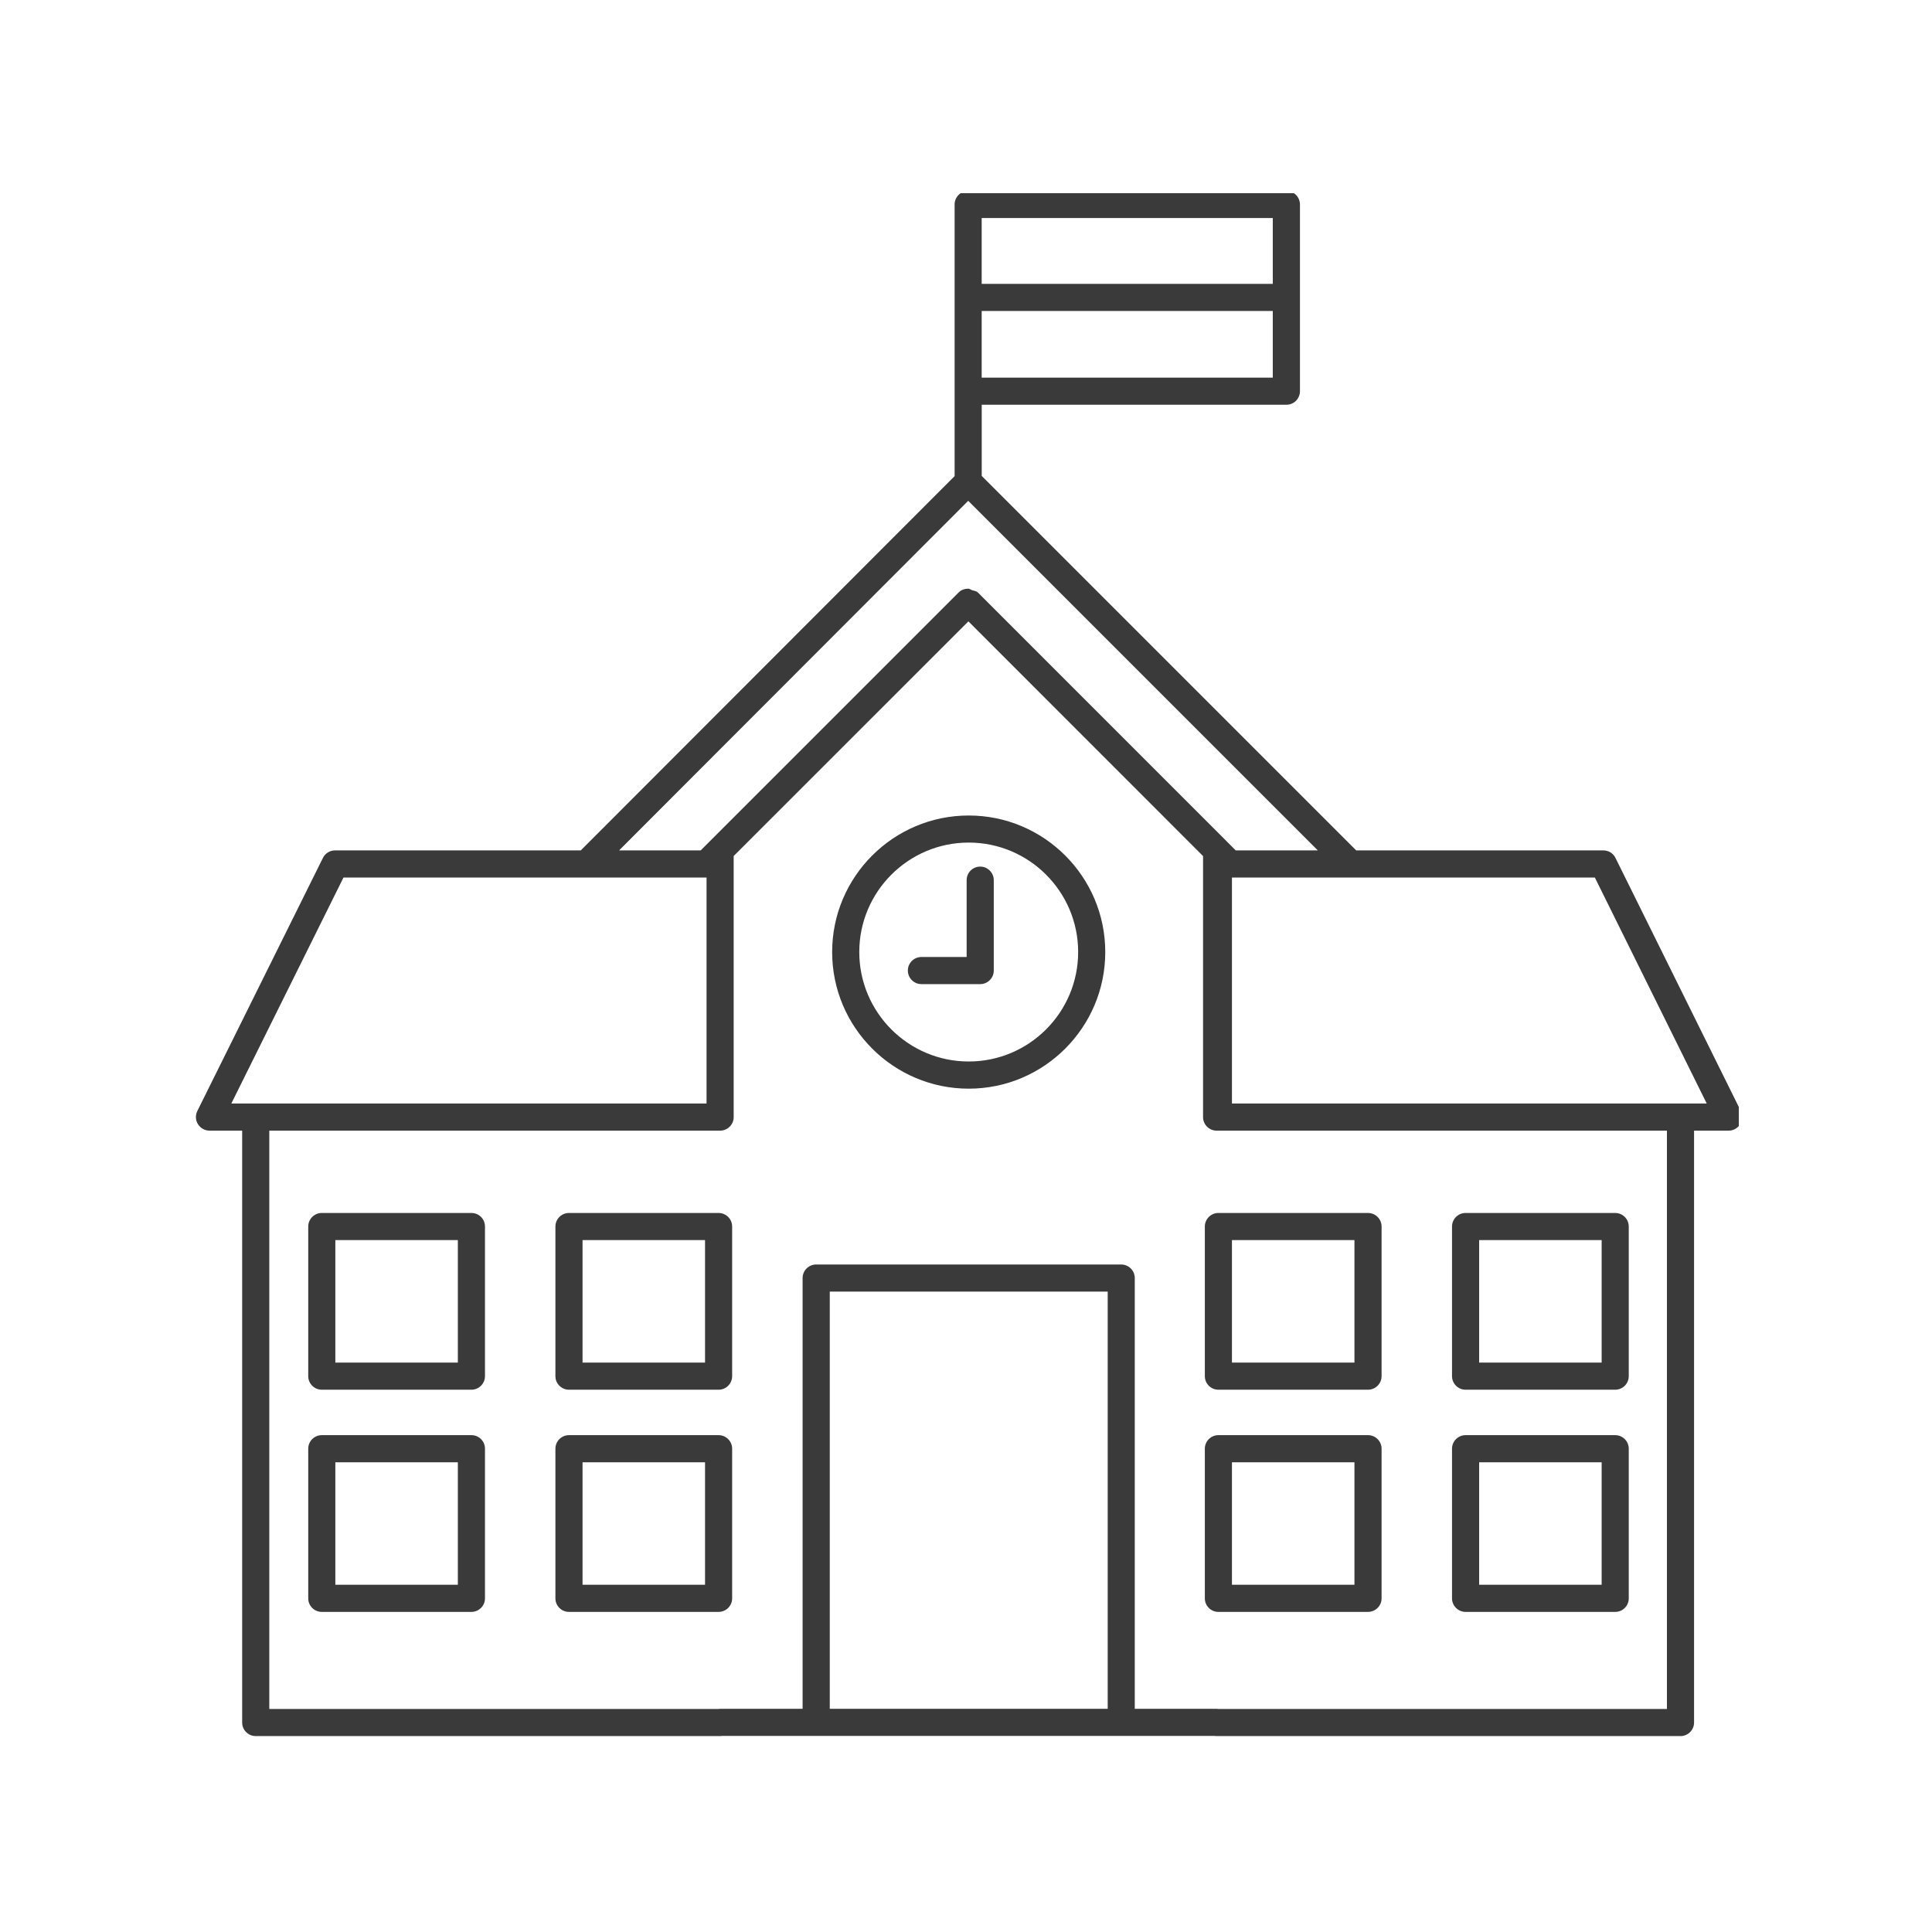
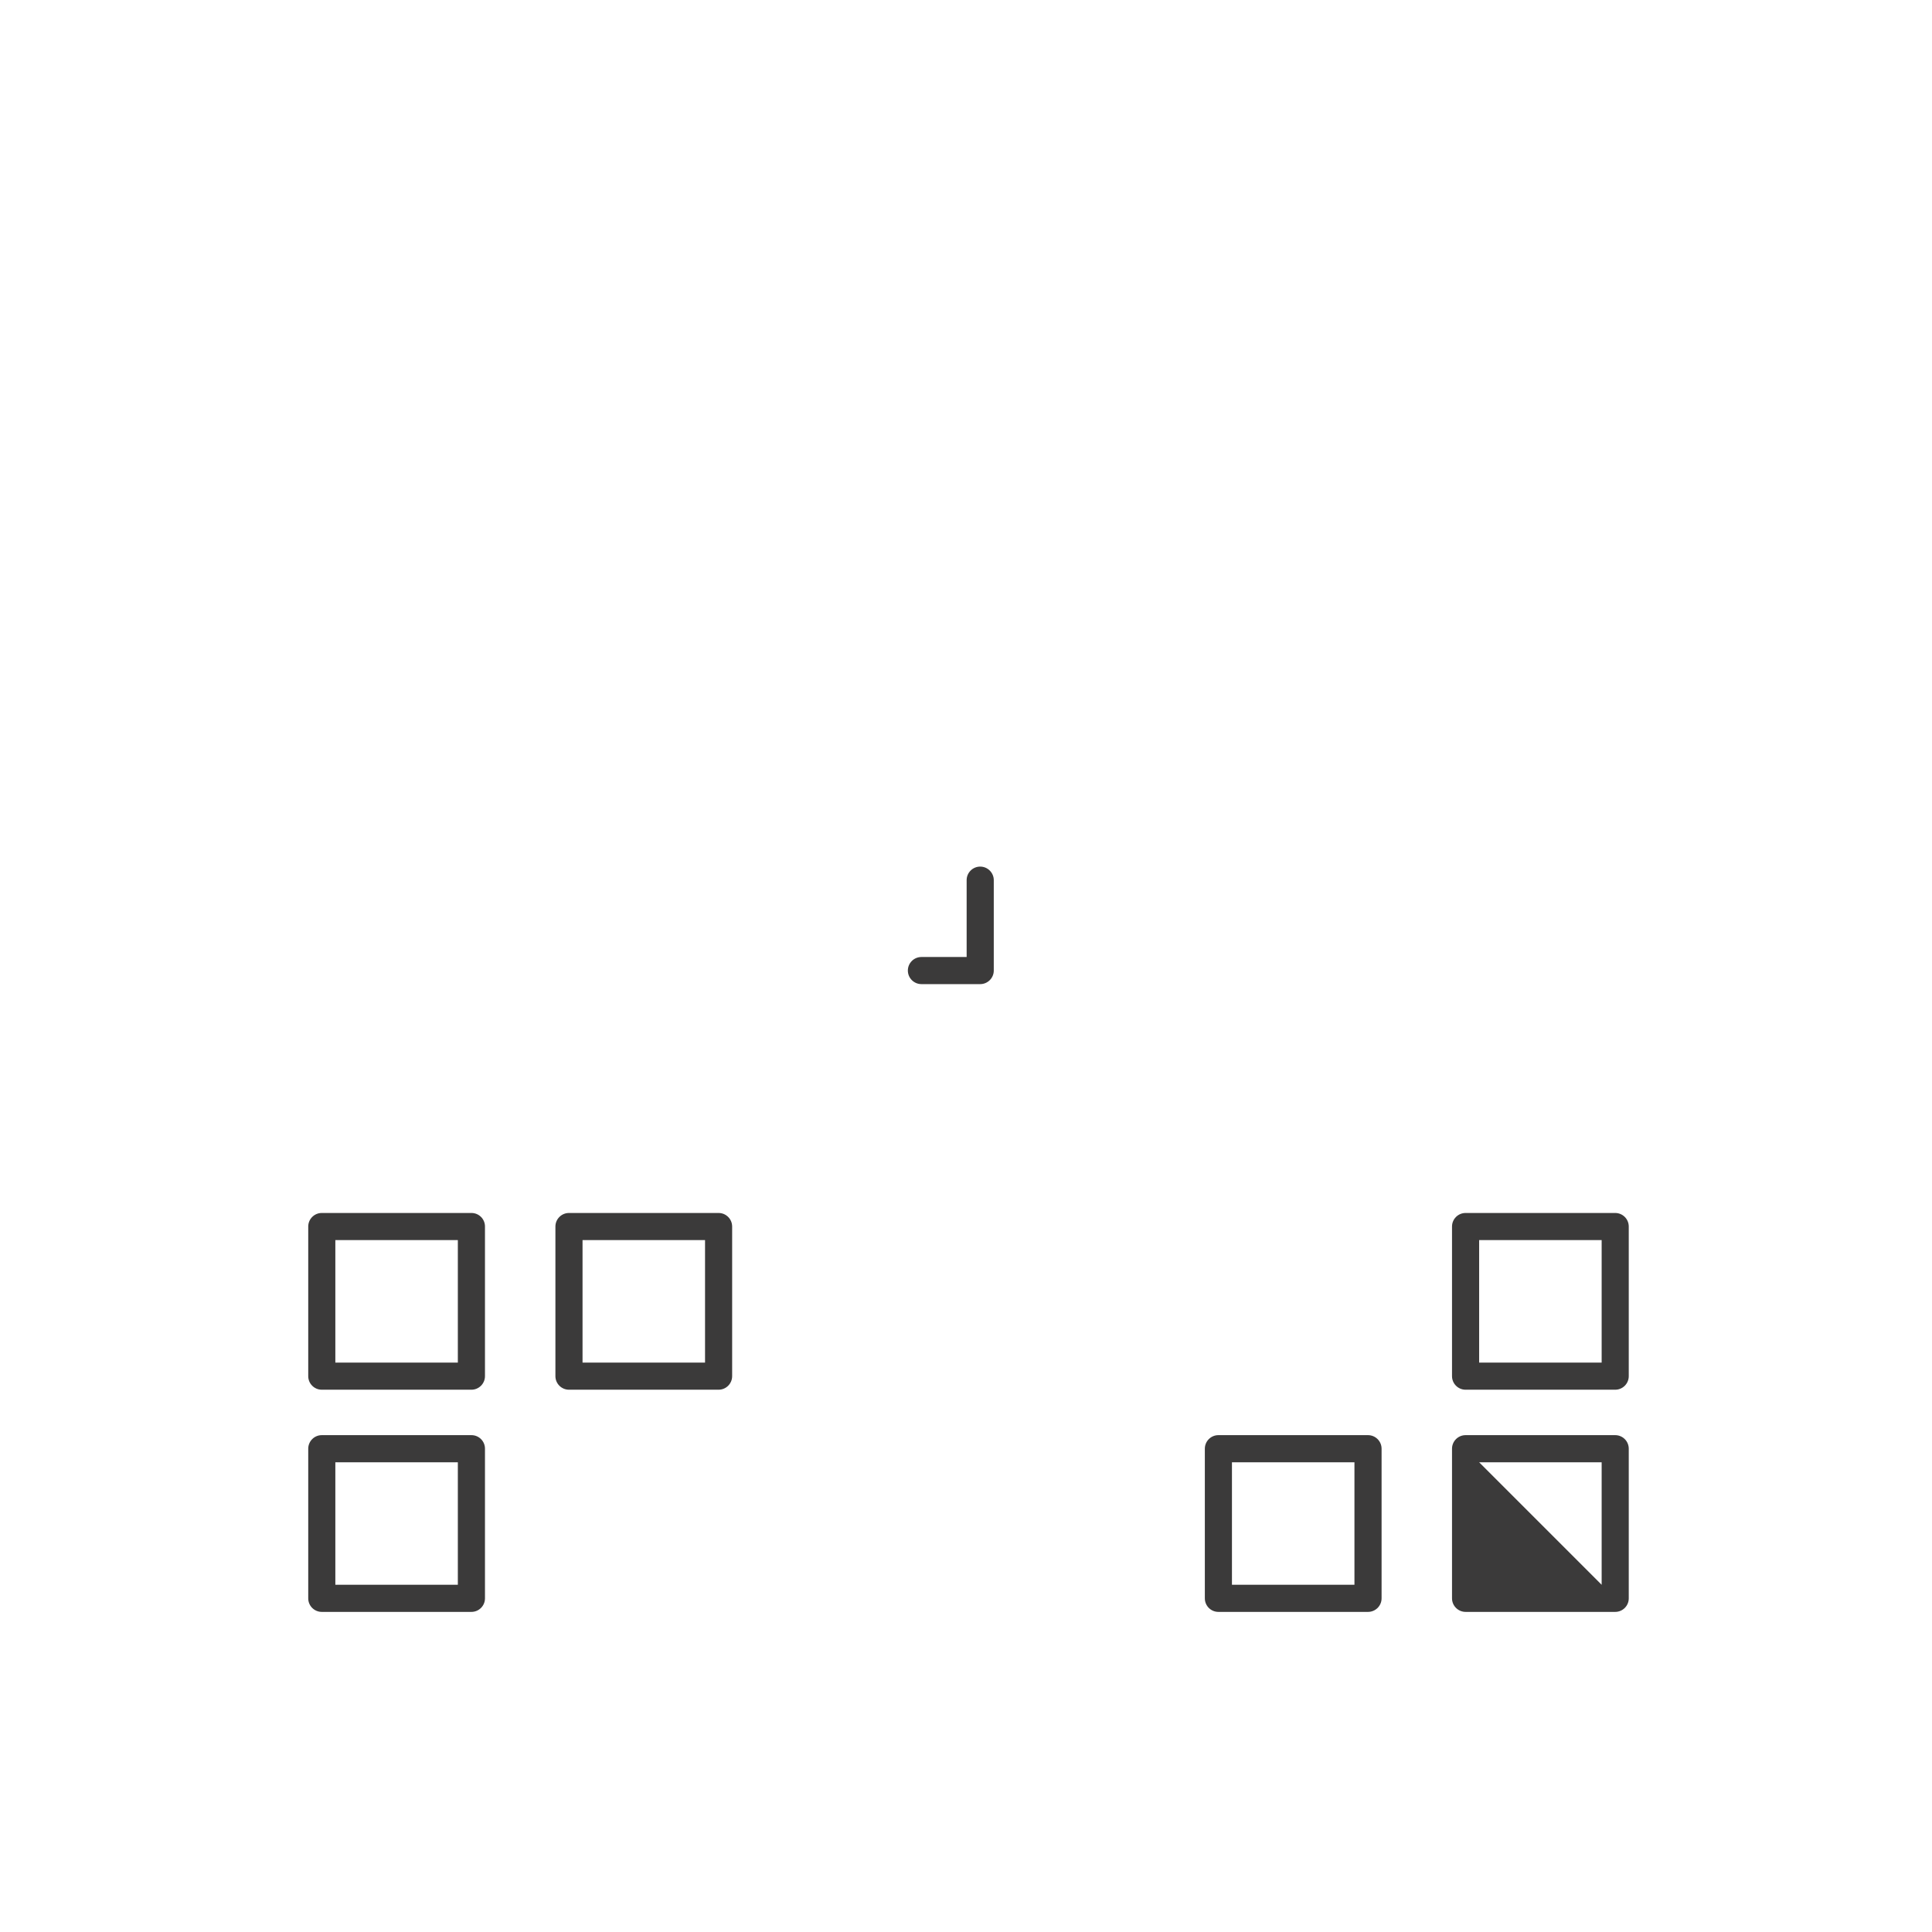
<svg xmlns="http://www.w3.org/2000/svg" width="500" zoomAndPan="magnify" viewBox="0 0 375 375" height="500" preserveAspectRatio="xMidYMid meet" version="1.2">
  <defs>
    <clipPath id="a19a46d4b4">
      <path d="M 38 37.5 L 337.5 37.5 L 337.5 337 L 38 337 Z M 38 37.5 " />
    </clipPath>
  </defs>
  <g id="303cd19109">
    <g clip-rule="nonzero" clip-path="url(#a19a46d4b4)">
-       <path style=" stroke:none;fill-rule:nonzero;fill:#3b3a3a;fill-opacity:1;" d="M 337.891 215.648 L 313.562 166.52 C 313.121 165.625 312.207 165.059 311.207 165.059 L 263.238 165.059 L 190.551 92.375 L 190.551 78.562 L 249.688 78.562 C 251.141 78.562 252.32 77.383 252.32 75.93 L 252.32 39.691 C 252.32 38.238 251.141 37.059 249.688 37.059 L 187.922 37.059 C 186.469 37.059 185.289 38.238 185.289 39.691 L 185.289 92.414 L 112.73 165.059 L 65.035 165.059 C 64.035 165.059 63.121 165.625 62.68 166.52 L 38.301 215.648 C 37.898 216.469 37.941 217.438 38.426 218.207 C 38.91 218.973 39.754 219.457 40.656 219.457 L 47.004 219.457 L 47.004 334.344 C 47.004 335.793 48.184 336.973 49.637 336.973 L 139.773 336.973 C 139.91 336.973 140.035 336.965 140.172 336.941 L 235.73 336.941 C 235.867 336.965 235.996 336.973 236.141 336.973 L 326.184 336.973 C 327.637 336.973 328.816 335.793 328.816 334.344 L 328.816 219.457 L 335.531 219.457 C 336.438 219.457 337.289 218.984 337.762 218.215 C 338.238 217.449 338.289 216.469 337.891 215.648 Z M 190.543 73.301 L 190.543 60.363 L 247.047 60.363 L 247.047 73.301 Z M 247.047 42.32 L 247.047 55.102 L 190.543 55.102 L 190.543 42.32 Z M 187.93 97.207 L 255.785 165.059 L 239.848 165.059 L 238.004 163.215 C 238.004 163.215 238.004 163.207 238.004 163.207 L 189.828 115.027 L 189.793 114.996 C 189.512 114.711 189.09 114.68 188.699 114.562 C 188.438 114.48 188.215 114.258 187.941 114.258 C 187.258 114.258 186.562 114.488 186.07 114.996 L 136.004 165.059 L 120.164 165.059 Z M 66.668 170.332 L 137.141 170.332 L 137.141 214.195 L 44.898 214.195 Z M 161.059 331.68 L 161.059 250.699 L 215.004 250.699 L 215.004 331.68 Z M 323.551 331.711 L 236.551 331.711 C 236.414 331.688 236.289 331.68 236.141 331.68 L 220.258 331.68 L 220.258 248.07 C 220.258 246.617 219.078 245.438 217.625 245.438 L 158.414 245.438 C 156.965 245.438 155.785 246.617 155.785 248.07 L 155.785 331.68 L 139.773 331.68 C 139.637 331.68 139.512 331.691 139.375 331.711 L 52.27 331.711 L 52.27 219.457 L 139.773 219.457 C 141.227 219.457 142.406 218.277 142.406 216.828 L 142.406 166.152 L 187.965 120.605 L 233.512 166.164 L 233.512 216.828 C 233.512 218.277 234.691 219.457 236.141 219.457 L 323.551 219.457 Z M 239.121 214.195 L 239.121 170.332 L 309.562 170.332 L 331.277 214.195 Z M 239.121 214.195 " />
-     </g>
-     <path style=" stroke:none;fill-rule:nonzero;fill:#3b3a3a;fill-opacity:1;" d="M 188.027 158.289 C 173.406 158.289 161.52 170.172 161.52 184.793 C 161.52 199.414 173.406 211.309 188.027 211.309 C 202.648 211.309 214.531 199.414 214.531 184.793 C 214.531 170.172 202.648 158.289 188.027 158.289 Z M 188.027 206.035 C 176.309 206.035 166.785 196.512 166.785 184.785 C 166.785 173.078 176.309 163.543 188.027 163.543 C 199.742 163.543 209.27 173.07 209.27 184.785 C 209.27 196.512 199.742 206.035 188.027 206.035 Z M 188.027 206.035 " />
+       </g>
    <path style=" stroke:none;fill-rule:nonzero;fill:#3b3a3a;fill-opacity:1;" d="M 91.512 235.438 L 62.457 235.438 C 61.004 235.438 59.828 236.617 59.828 238.07 L 59.828 267.109 C 59.828 268.562 61.004 269.742 62.457 269.742 L 91.5 269.742 C 92.953 269.742 94.133 268.562 94.133 267.109 L 94.133 238.07 C 94.141 236.617 92.965 235.438 91.512 235.438 Z M 88.879 264.48 L 65.09 264.48 L 65.09 240.699 L 88.867 240.699 L 88.867 264.48 Z M 88.879 264.48 " />
    <path style=" stroke:none;fill-rule:nonzero;fill:#3b3a3a;fill-opacity:1;" d="M 139.48 235.438 L 110.438 235.438 C 108.984 235.438 107.805 236.617 107.805 238.07 L 107.805 267.109 C 107.805 268.562 108.984 269.742 110.438 269.742 L 139.48 269.742 C 140.93 269.742 142.109 268.562 142.109 267.109 L 142.109 238.07 C 142.109 236.617 140.93 235.438 139.48 235.438 Z M 136.848 264.48 L 113.07 264.48 L 113.07 240.699 L 136.848 240.699 Z M 136.848 264.48 " />
    <path style=" stroke:none;fill-rule:nonzero;fill:#3b3a3a;fill-opacity:1;" d="M 91.512 278.562 L 62.457 278.562 C 61.004 278.562 59.828 279.742 59.828 281.195 L 59.828 310.238 C 59.828 311.691 61.004 312.867 62.457 312.867 L 91.5 312.867 C 92.953 312.867 94.133 311.691 94.133 310.238 L 94.133 281.195 C 94.141 279.742 92.965 278.562 91.512 278.562 Z M 88.879 307.605 L 65.09 307.605 L 65.09 283.828 L 88.867 283.828 L 88.867 307.605 Z M 88.879 307.605 " />
-     <path style=" stroke:none;fill-rule:nonzero;fill:#3b3a3a;fill-opacity:1;" d="M 139.48 278.562 L 110.438 278.562 C 108.984 278.562 107.805 279.742 107.805 281.195 L 107.805 310.238 C 107.805 311.691 108.984 312.867 110.438 312.867 L 139.48 312.867 C 140.93 312.867 142.109 311.691 142.109 310.238 L 142.109 281.195 C 142.109 279.742 140.93 278.562 139.48 278.562 Z M 136.848 307.605 L 113.07 307.605 L 113.07 283.828 L 136.848 283.828 Z M 136.848 307.605 " />
-     <path style=" stroke:none;fill-rule:nonzero;fill:#3b3a3a;fill-opacity:1;" d="M 233.859 238.07 L 233.859 267.109 C 233.859 268.562 235.035 269.742 236.488 269.742 L 265.531 269.742 C 266.984 269.742 268.164 268.562 268.164 267.109 L 268.164 238.07 C 268.164 236.617 266.984 235.438 265.531 235.438 L 236.488 235.438 C 235.035 235.438 233.859 236.617 233.859 238.07 Z M 239.121 240.699 L 262.898 240.699 L 262.898 264.48 L 239.121 264.48 Z M 239.121 240.699 " />
    <path style=" stroke:none;fill-rule:nonzero;fill:#3b3a3a;fill-opacity:1;" d="M 284.469 269.742 L 313.512 269.742 C 314.965 269.742 316.141 268.562 316.141 267.109 L 316.141 238.07 C 316.141 236.617 314.965 235.438 313.512 235.438 L 284.469 235.438 C 283.016 235.438 281.836 236.617 281.836 238.07 L 281.836 267.109 C 281.836 268.562 283.016 269.742 284.469 269.742 Z M 287.102 240.699 L 310.879 240.699 L 310.879 264.48 L 287.102 264.48 Z M 287.102 240.699 " />
    <path style=" stroke:none;fill-rule:nonzero;fill:#3b3a3a;fill-opacity:1;" d="M 265.531 278.562 L 236.488 278.562 C 235.035 278.562 233.859 279.742 233.859 281.195 L 233.859 310.238 C 233.859 311.691 235.035 312.867 236.488 312.867 L 265.531 312.867 C 266.984 312.867 268.164 311.691 268.164 310.238 L 268.164 281.195 C 268.164 279.742 266.984 278.562 265.531 278.562 Z M 262.898 307.605 L 239.121 307.605 L 239.121 283.828 L 262.898 283.828 Z M 262.898 307.605 " />
-     <path style=" stroke:none;fill-rule:nonzero;fill:#3b3a3a;fill-opacity:1;" d="M 284.469 312.867 L 313.512 312.867 C 314.965 312.867 316.141 311.691 316.141 310.238 L 316.141 281.195 C 316.141 279.742 314.965 278.562 313.512 278.562 L 284.469 278.562 C 283.016 278.562 281.836 279.742 281.836 281.195 L 281.836 310.238 C 281.836 311.68 283.016 312.867 284.469 312.867 Z M 287.102 283.828 L 310.879 283.828 L 310.879 307.605 L 287.102 307.605 Z M 287.102 283.828 " />
+     <path style=" stroke:none;fill-rule:nonzero;fill:#3b3a3a;fill-opacity:1;" d="M 284.469 312.867 L 313.512 312.867 C 314.965 312.867 316.141 311.691 316.141 310.238 L 316.141 281.195 C 316.141 279.742 314.965 278.562 313.512 278.562 L 284.469 278.562 C 283.016 278.562 281.836 279.742 281.836 281.195 L 281.836 310.238 C 281.836 311.68 283.016 312.867 284.469 312.867 Z M 287.102 283.828 L 310.879 283.828 L 310.879 307.605 Z M 287.102 283.828 " />
    <path style=" stroke:none;fill-rule:nonzero;fill:#3b3a3a;fill-opacity:1;" d="M 190.258 168.207 C 188.805 168.207 187.625 169.383 187.625 170.836 L 187.625 185.754 L 178.848 185.754 C 177.395 185.754 176.215 186.93 176.215 188.383 C 176.215 189.836 177.395 191.016 178.848 191.016 L 190.258 191.016 C 191.711 191.016 192.891 189.836 192.891 188.383 L 192.891 170.836 C 192.891 169.395 191.711 168.207 190.258 168.207 Z M 190.258 168.207 " />
  </g>
</svg>